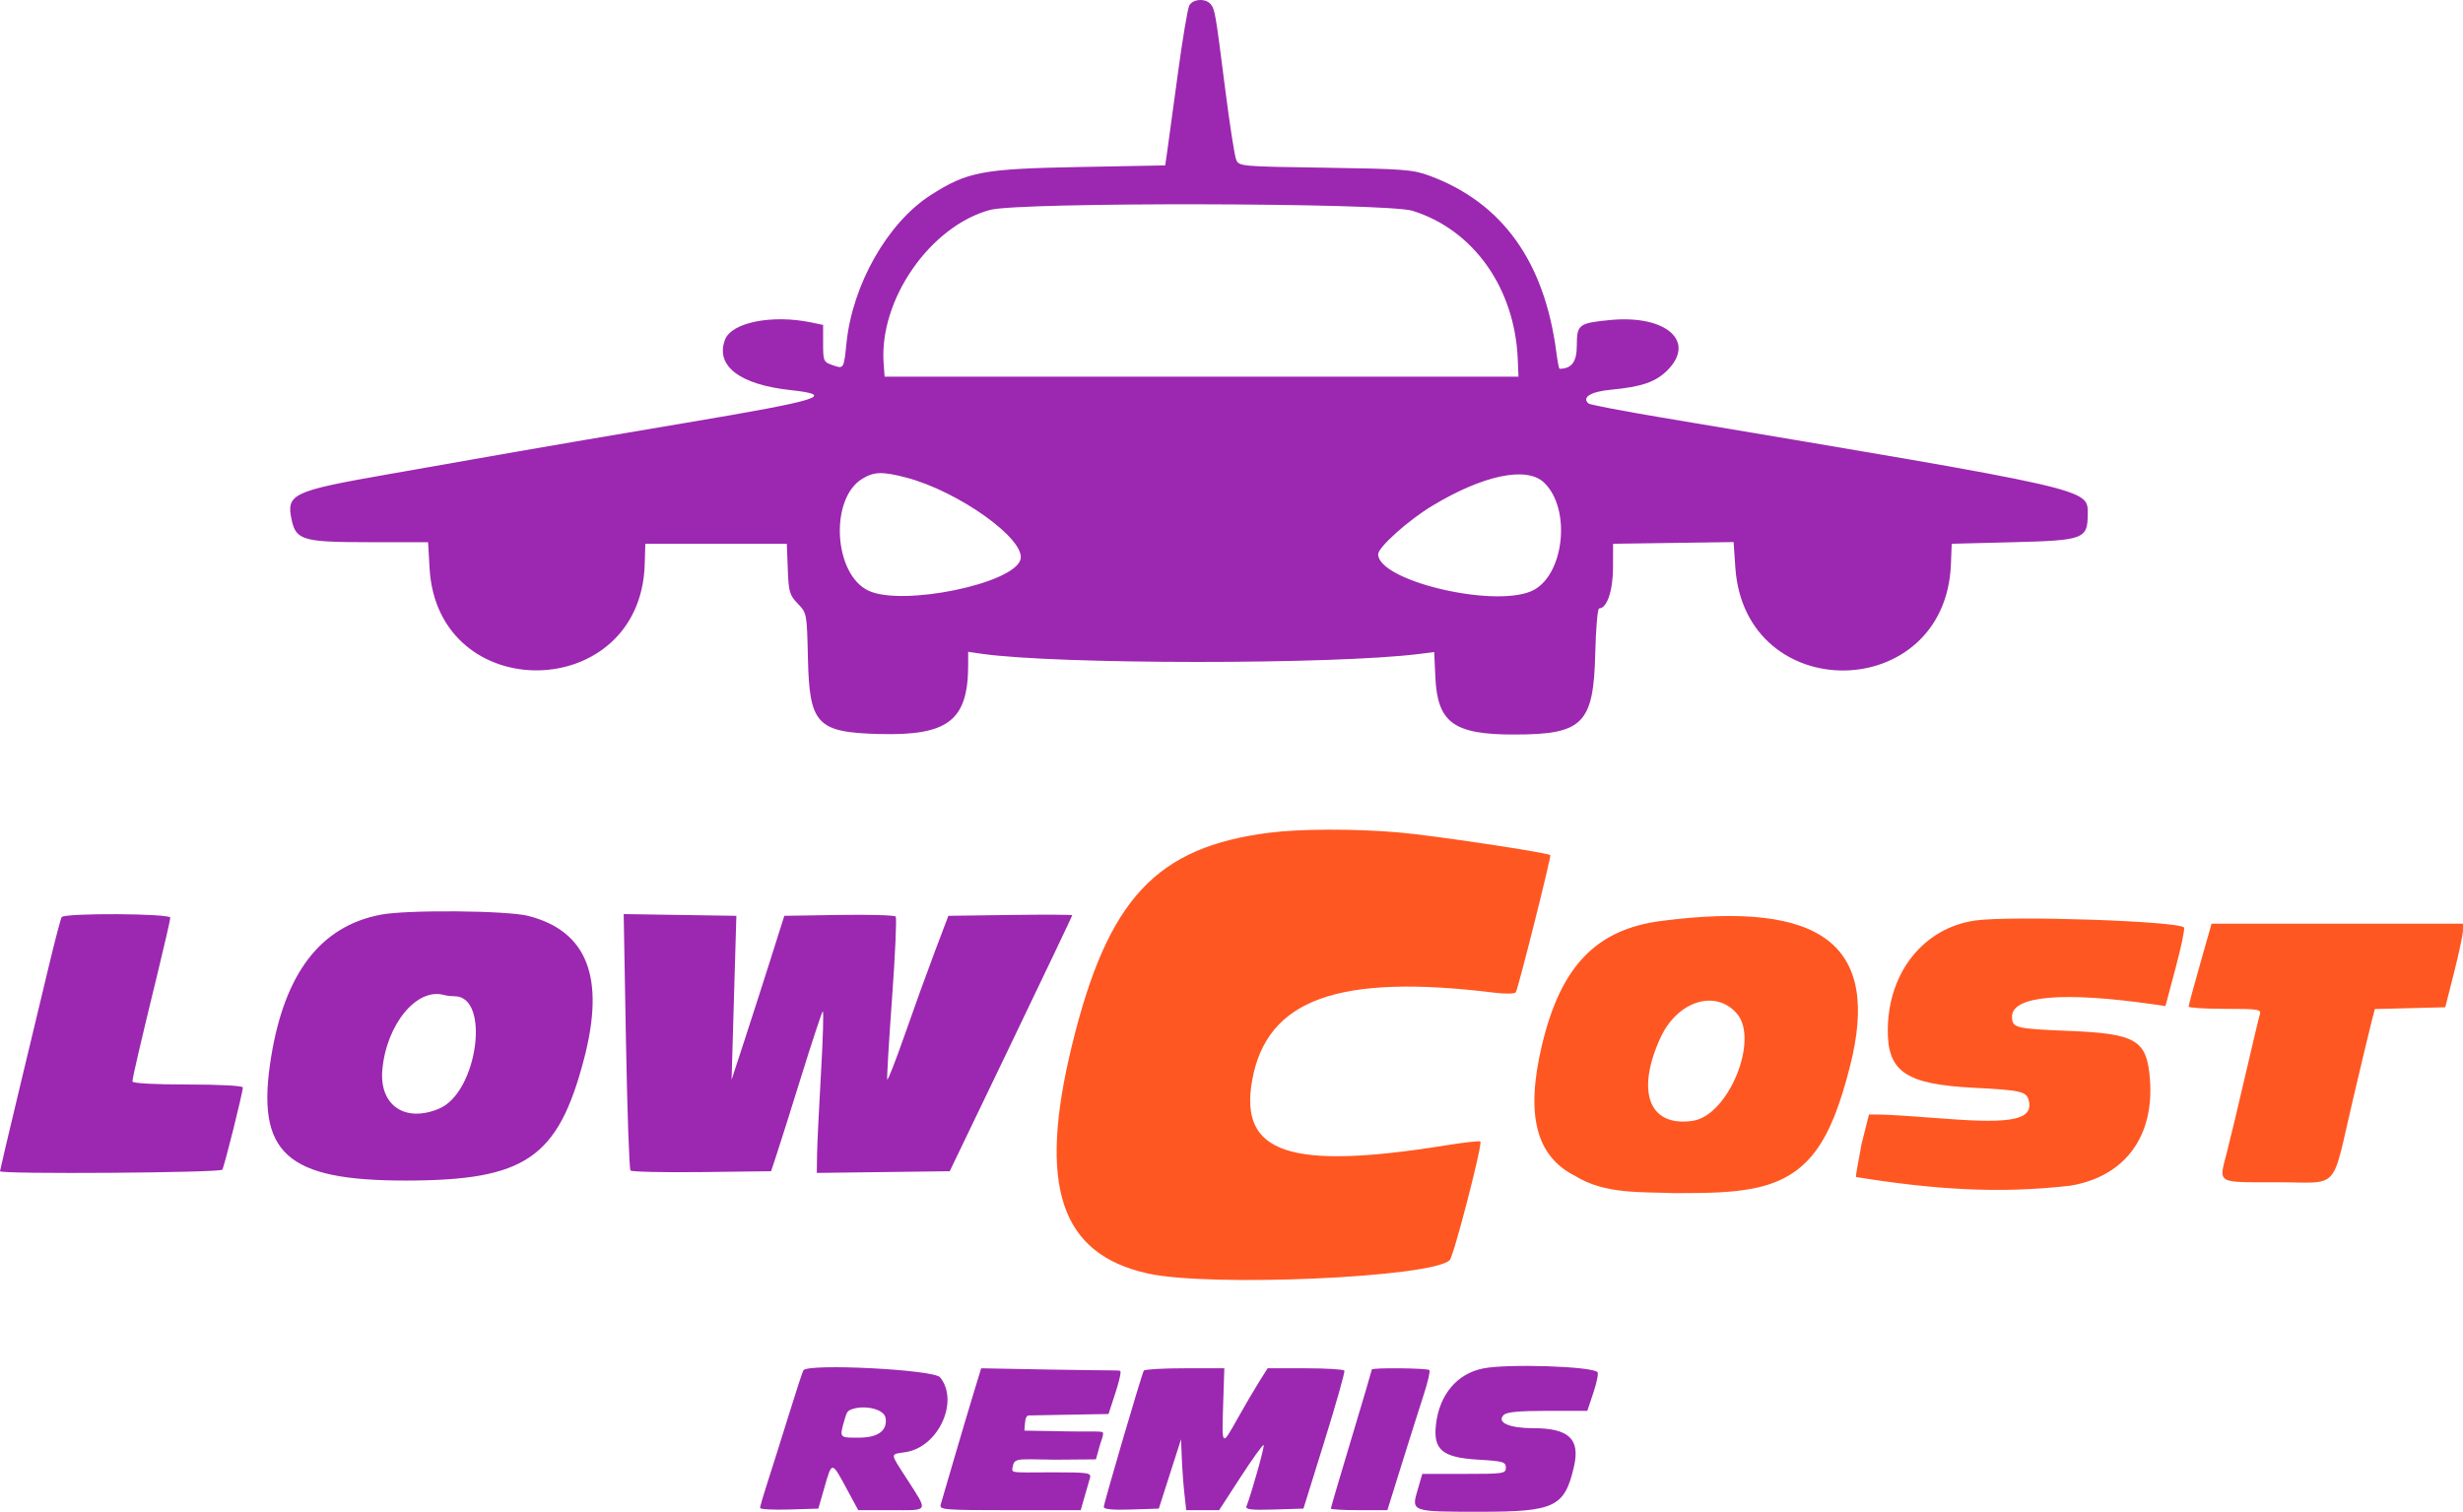
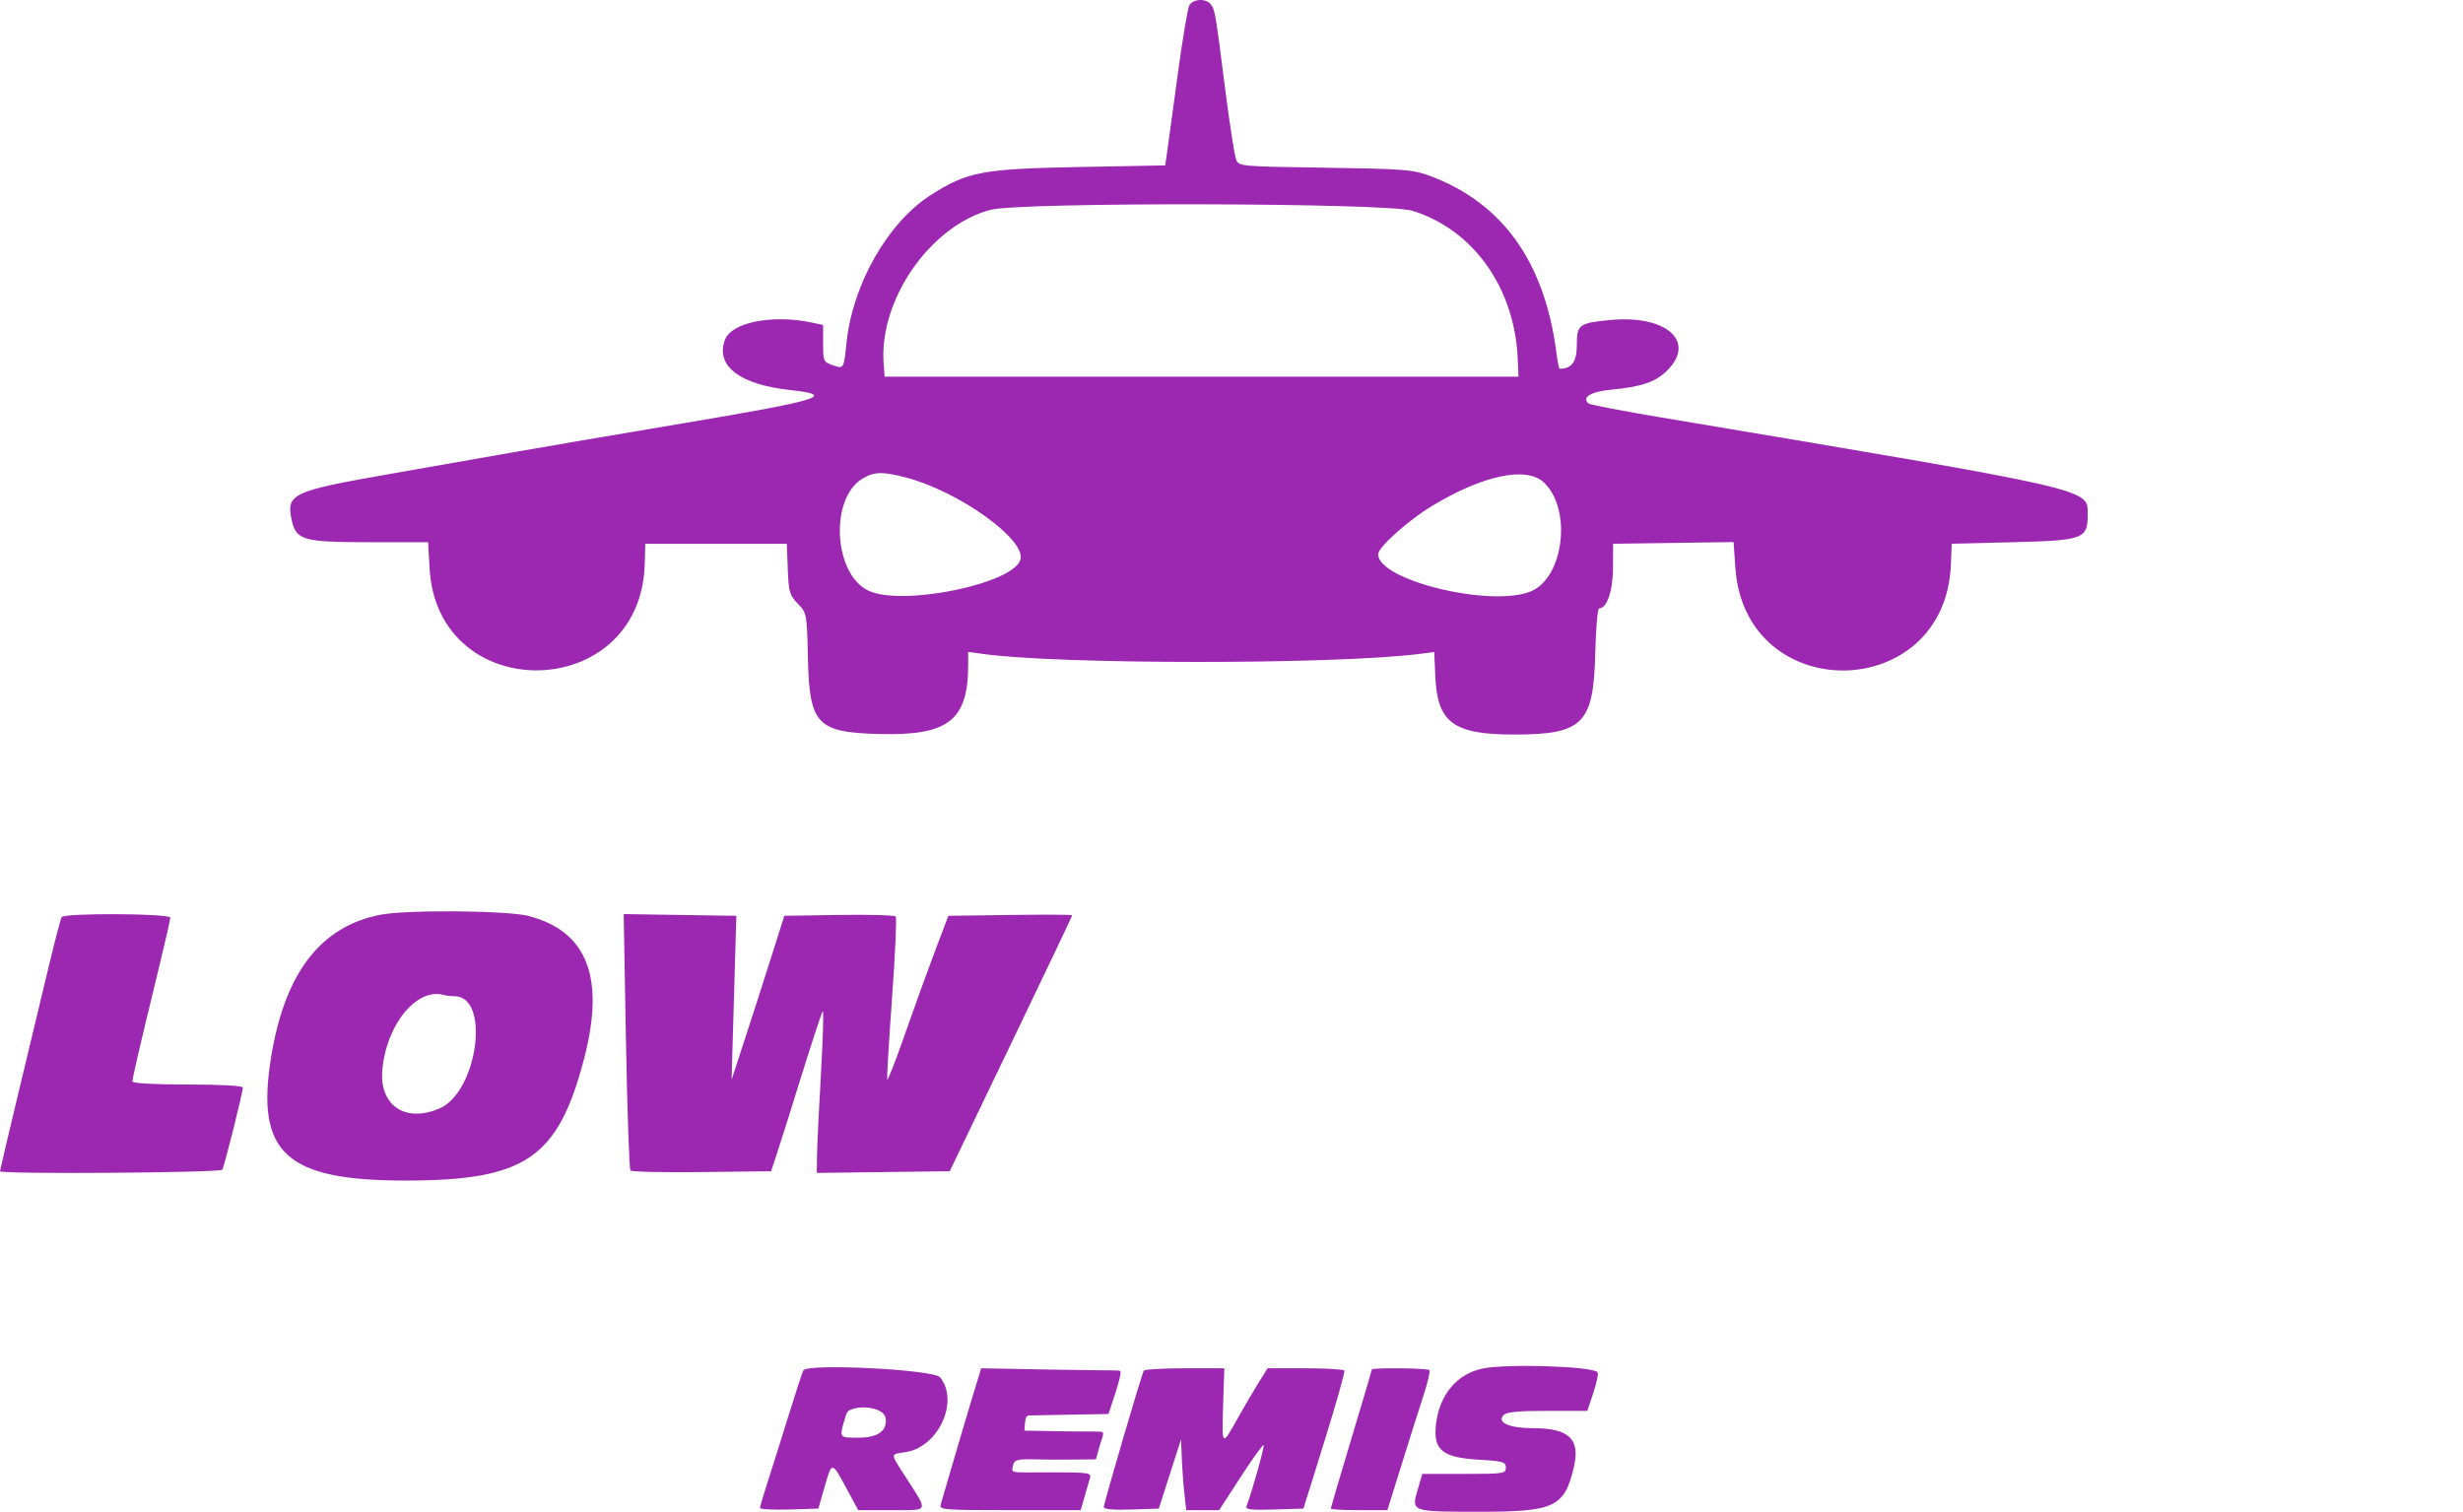
<svg xmlns="http://www.w3.org/2000/svg" xmlns:ns1="http://sodipodi.sourceforge.net/DTD/sodipodi-0.dtd" xmlns:ns2="http://www.inkscape.org/namespaces/inkscape" viewBox="0 0 312.4 191.782" id="vector" version="1.1" ns1:docname="LowCostLogo.svg" width="312.4" height="191.782" ns2:version="0.92.4 (5da689c313, 2019-01-14)">
  <defs id="defs8" />
  <ns1:namedview pagecolor="#ffffff" bordercolor="#666666" borderopacity="1" objecttolerance="10" gridtolerance="10" guidetolerance="10" ns2:pageopacity="0" ns2:pageshadow="2" ns2:window-width="730" ns2:window-height="480" id="namedview6" showgrid="false" fit-margin-top="0" fit-margin-left="0" fit-margin-right="0" fit-margin-bottom="0" ns2:zoom="0.59" ns2:cx="154.8" ns2:cy="107.4" ns2:window-x="0" ns2:window-y="0" ns2:window-maximized="0" ns2:current-layer="vector" />
  <g id="group" transform="translate(-45.2,-115.618)">
    <path id="path" d="m 196.049,116.309 c -0.209,0.389 -0.852,4.214 -1.431,8.5 -0.578,4.285 -1.18,8.691 -1.339,9.791 l -0.288,2 -10.995,0.207 c -12.198,0.229 -14.125,0.595 -18.762,3.571 -5.444,3.493 -9.903,11.328 -10.666,18.737 -0.343,3.332 -0.338,3.324 -1.75,2.831 -1.17,-0.408 -1.218,-0.516 -1.218,-2.767 v -2.343 l -1.5,-0.312 c -4.956,-1.034 -10.108,-0.007 -10.939,2.18 -1.256,3.302 1.824,5.691 8.239,6.391 5.975,0.651 4.029,1.265 -13.2,4.163 -8.8,1.48 -18.61,3.153 -21.8,3.718 -3.19,0.565 -10.3,1.816 -15.8,2.779 -12.402,2.172 -13.131,2.517 -12.395,5.869 0.553,2.516 1.47,2.776 9.799,2.776 H 99.5 l 0.185,3.3 c 0.991,17.598 26.779,17.125 27.289,-0.5 l 0.075,-2.6 H 145 l 0.119,3.2 c 0.107,2.903 0.225,3.311 1.272,4.4 1.146,1.192 1.155,1.238 1.282,6.872 0.189,8.446 1.132,9.452 9.05,9.663 8.768,0.233 11.277,-1.725 11.277,-8.8 v -1.626 l 1.7,0.245 c 9.517,1.373 44.817,1.385 55.556,0.019 l 1.856,-0.236 0.144,3.163 c 0.264,5.801 2.313,7.3 9.978,7.3 8.748,0 10.087,-1.339 10.304,-10.3 0.075,-3.135 0.296,-5.7 0.49,-5.7 0.992,0 1.752,-2.229 1.762,-5.167 l 0.01,-3.033 7.642,-0.108 7.643,-0.109 0.221,3.23 c 1.212,17.678 26.654,17.293 27.344,-0.413 l 0.101,-2.6 7.861,-0.2 c 8.907,-0.227 9.388,-0.41 9.388,-3.575 0,-3.229 0.976,-3.008 -54,-12.232 -4.95,-0.83 -9.141,-1.634 -9.313,-1.785 -0.895,-0.784 0.278,-1.509 2.835,-1.751 3.917,-0.372 5.678,-0.977 7.159,-2.458 3.691,-3.691 -0.17,-7.074 -7.281,-6.381 -3.956,0.386 -4.2,0.572 -4.2,3.206 0,2.093 -0.649,2.976 -2.189,2.976 -0.075,0 -0.259,-0.945 -0.41,-2.1 -1.501,-11.515 -6.861,-18.976 -16.084,-22.389 -2.11,-0.781 -3.294,-0.872 -13.241,-1.018 -10.752,-0.158 -10.93,-0.174 -11.286,-1.027 -0.199,-0.476 -0.82,-4.466 -1.38,-8.866 -1.255,-9.876 -1.31,-10.198 -1.861,-10.862 -0.637,-0.767 -2.253,-0.665 -2.7,0.171 m 28.301,26.045 c 7.747,2.411 12.989,9.805 13.36,18.846 l 0.09,2.2 h -80.4 l -0.124,-1.718 c -0.581,-8.055 5.925,-17.408 13.524,-19.441 3.766,-1.007 50.265,-0.91 53.55,0.113 m -64.237,33.84 c 6.644,1.731 15.172,7.819 14.531,10.375 -0.776,3.088 -14.995,6.02 -19.297,3.979 -4.418,-2.096 -4.942,-11.655 -0.779,-14.194 1.489,-0.908 2.556,-0.938 5.545,-0.16 m 80.902,0.62 c 3.585,3.368 2.56,12.067 -1.629,13.817 -5.025,2.1 -19.386,-1.383 -19.386,-4.702 0,-0.885 3.81,-4.301 6.837,-6.129 6.459,-3.9 11.969,-5.061 14.178,-2.986 m -147.53,54.843 c -7.619,1.46 -12.177,7.396 -13.905,18.109 -1.962,12.158 1.887,15.649 17.22,15.618 15.044,-0.031 19.173,-2.858 22.464,-15.384 2.723,-10.36 0.436,-16.26 -7.048,-18.186 -2.697,-0.694 -15.375,-0.801 -18.731,-0.157 m -40.464,0.309 c -0.125,0.202 -0.845,2.947 -1.601,6.1 -0.755,3.154 -2.464,10.28 -3.797,15.836 -1.333,5.556 -2.423,10.191 -2.423,10.3 0,0.398 27.95,0.202 28.197,-0.198 C 73.66,263.58 76,254.202 76,253.576 c 0,-0.22 -2.901,-0.376 -7,-0.376 -4.212,0 -7,-0.153 -7,-0.385 0,-0.454 0.948,-4.536 3.176,-13.679 0.893,-3.665 1.624,-6.86 1.624,-7.1 0,-0.545 -13.444,-0.613 -13.779,-0.07 m 71.575,15.725 c 0.158,8.86 0.416,16.248 0.574,16.417 0.157,0.169 4.233,0.259 9.058,0.2 L 143,264.2 143.73,262 c 0.401,-1.21 1.821,-5.71 3.154,-10 1.333,-4.29 2.534,-7.926 2.67,-8.08 0.135,-0.154 0.036,3.356 -0.221,7.8 -0.256,4.444 -0.481,9.119 -0.5,10.388 l -0.033,2.308 8.431,-0.108 8.431,-0.108 7.769,-16.161 c 4.273,-8.889 7.769,-16.228 7.769,-16.309 0,-0.081 -3.535,-0.098 -7.855,-0.038 l -7.855,0.108 -1.703,4.497 c -0.937,2.473 -2.657,7.228 -3.823,10.567 -1.165,3.339 -2.169,5.905 -2.231,5.703 -0.061,-0.202 0.216,-4.867 0.615,-10.367 0.4,-5.5 0.606,-10.139 0.459,-10.31 -0.146,-0.17 -3.385,-0.26 -7.196,-0.2 l -6.929,0.11 -1.71,5.4 c -0.941,2.97 -2.446,7.65 -3.345,10.4 l -1.634,5 0.209,-7.2 c 0.115,-3.96 0.251,-8.64 0.303,-10.4 l 0.095,-3.2 -7.146,-0.109 -7.146,-0.11 0.288,16.11 M 102.851,242 c 4.592,0 2.934,12.193 -1.938,14.255 -4.342,1.838 -7.627,-0.412 -7.217,-4.942 0.524,-5.774 4.398,-10.453 7.837,-9.466 0.293,0.084 0.886,0.153 1.318,0.153 m 130.473,47.219 c -3.297,0.652 -5.539,3.297 -5.985,7.063 -0.384,3.249 0.778,4.234 5.316,4.506 3.208,0.192 3.545,0.288 3.545,1.012 0,0.76 -0.266,0.8 -5.299,0.799 l -5.299,-10e-4 -0.585,1.997 c -0.827,2.82 -0.869,2.805 7.972,2.805 9.41,0 10.664,-0.605 11.845,-5.715 0.815,-3.519 -0.635,-4.885 -5.184,-4.885 -3.026,0 -4.659,-0.733 -3.728,-1.673 0.377,-0.381 1.923,-0.527 5.565,-0.527 h 5.043 l 0.776,-2.325 c 0.428,-1.279 0.66,-2.443 0.516,-2.586 -0.743,-0.743 -11.373,-1.088 -14.498,-0.47 m -86.232,0.246 c -0.109,0.184 -0.952,2.765 -1.872,5.735 -0.921,2.97 -2.112,6.751 -2.647,8.401 -0.535,1.651 -0.973,3.143 -0.973,3.315 0,0.173 1.664,0.262 3.699,0.199 l 3.698,-0.115 0.775,-2.7 c 0.955,-3.323 0.923,-3.324 2.772,0.1 l 1.512,2.8 h 4.215 c 4.832,0 4.684,0.298 1.964,-3.945 -2.208,-3.445 -2.194,-3.095 -0.135,-3.424 4.141,-0.661 6.789,-6.455 4.336,-9.487 -0.794,-0.981 -16.803,-1.793 -17.344,-0.879 m 21.551,3.035 c -0.553,1.815 -1.663,5.55 -2.466,8.3 -0.803,2.75 -1.553,5.315 -1.665,5.7 -0.191,0.652 0.411,0.7 8.778,0.7 h 8.983 l 0.489,-1.7 c 0.269,-0.935 0.58,-2.015 0.69,-2.4 0.185,-0.64 -0.229,-0.7 -4.854,-0.7 -2.737,0 -4.235,0.07 -4.785,-0.082 -0.375,-0.104 -0.164,-0.568 -0.114,-0.826 0.048,-0.249 0.149,-0.505 0.587,-0.636 0.648,-0.195 1.984,-0.084 4.778,-0.06 l 5.139,-0.042 0.329,-1.181 c 0.143,-0.599 0.4,-1.288 0.514,-1.673 0.144,-0.919 0.563,-0.602 -4.819,-0.7 l -5.096,-0.092 0.069,-0.908 c 0.057,-0.752 0.225,-1.008 0.5,-1.017 0.275,-0.01 2.66,-0.055 5.3,-0.1 l 4.8,-0.083 0.849,-2.6 c 0.844,-2.626 0.659,-2.803 0.659,-2.803 -0.036,-0.201 -0.195,-0.072 -8.874,-0.233 l -8.786,-0.164 -1.005,3.3 m 21.633,-3 c -0.282,0.492 -5.076,16.834 -5.076,17.301 0,0.283 1.194,0.391 3.489,0.315 l 3.489,-0.116 1.411,-4.4 1.411,-4.4 0.095,2.4 c 0.052,1.32 0.2,3.345 0.329,4.5 l 0.234,2.1 h 4.17 l 2.736,-4.217 c 1.505,-2.319 2.815,-4.138 2.911,-4.041 0.145,0.144 -1.474,5.924 -2.177,7.774 -0.153,0.402 0.616,0.49 3.515,0.4 l 3.71,-0.116 2.678,-8.6 c 1.472,-4.73 2.604,-8.735 2.514,-8.9 -0.089,-0.165 -2.316,-0.3 -4.947,-0.3 h -4.786 l -1.091,1.733 c -0.6,0.953 -1.811,3.019 -2.691,4.59 -2.055,3.671 -2.032,3.692 -1.86,-1.723 l 0.146,-4.6 h -5.019 c -2.761,0 -5.097,0.135 -5.191,0.3 m 28.924,-0.142 c 0,0.086 -1.17,4.045 -2.6,8.796 -1.43,4.752 -2.6,8.731 -2.6,8.843 0,0.112 1.614,0.203 3.586,0.203 h 3.585 l 1.84,-5.9 c 1.012,-3.245 2.261,-7.192 2.777,-8.771 0.515,-1.579 0.834,-2.974 0.708,-3.1 -0.254,-0.254 -7.296,-0.323 -7.296,-0.071 m -61.668,6.175 c 0.226,1.595 -0.974,2.467 -3.394,2.467 -2.338,0 -2.522,0.096 -1.888,-2.032 0.134,-0.386 0.259,-1.214 0.677,-1.434 1.437,-0.753 4.419,-0.314 4.605,0.999" ns2:connector-curvature="0" style="fill:#9c27b0;stroke-width:1" />
-     <path id="path_1" d="m 206.2,221.257 c -14.364,1.824 -20.492,8.41 -25.014,26.88 -4.391,17.933 -1.524,26.583 9.626,29.041 7.924,1.747 36.085,0.497 38.264,-1.699 0.52,-0.523 4.195,-14.741 3.89,-15.047 -0.104,-0.103 -2.059,0.113 -4.346,0.481 -19.857,3.194 -26.273,1.042 -24.598,-8.251 1.853,-10.276 10.906,-13.554 30.698,-11.115 1.434,0.177 2.616,0.156 2.742,-0.048 0.312,-0.504 4.522,-17.249 4.374,-17.397 -0.321,-0.32 -15.008,-2.523 -19.236,-2.884 -5.618,-0.48 -12.445,-0.464 -16.4,0.039 m 49.728,11.189 c -8.279,1.067 -12.772,5.741 -15.152,15.76 -2.101,8.847 -0.768,14.094 4.215,16.594 3.75,2.334 8.323,2.011 12.593,2.179 4.409,-0.003 7.205,-0.052 9.961,-0.588 7.169,-1.395 9.896,-6.109 12.284,-15.423 3.96,-15.45 -3.412,-21.164 -23.901,-18.522 m 39.812,-0.054 c -6.496,0.926 -10.998,6.497 -11.1,13.737 -0.076,5.454 2.259,7.05 10.96,7.488 5.854,0.295 6.624,0.469 6.908,1.554 0.642,2.452 -1.943,3.038 -10.467,2.374 -3.652,-0.284 -7.348,-0.523 -8.213,-0.531 l -1.572,-0.014 -0.944,3.75 c -0.381,2.109 -0.781,4.1 -0.693,4.187 9.574,1.543 17.97,2.172 27.207,1.093 6.878,-1.162 10.638,-6.218 10.063,-13.53 -0.391,-4.961 -1.731,-5.755 -10.309,-6.102 -6.773,-0.274 -7.18,-0.377 -7.18,-1.812 0,-2.647 6.511,-3.205 18.031,-1.545 l 1.431,0.206 1.294,-4.865 c 0.711,-2.676 1.186,-4.973 1.055,-5.104 -0.815,-0.816 -21.992,-1.524 -26.471,-0.886 m 28.515,5.52 c -0.8,2.811 -1.455,5.241 -1.455,5.4 0,0.158 2.082,0.288 4.627,0.288 4.224,0 4.608,0.061 4.407,0.7 -0.121,0.385 -0.927,3.76 -1.791,7.5 -0.864,3.74 -1.937,8.228 -2.385,9.974 -1.048,4.084 -1.477,3.826 6.374,3.826 8.076,0 6.826,1.356 9.587,-10.4 1.11,-4.73 2.196,-9.269 2.412,-10.087 l 0.393,-1.487 4.464,-0.113 4.463,-0.113 1.114,-4.4 c 0.613,-2.42 1.119,-4.805 1.125,-5.3 l 0.01,-0.9 h -31.889 l -1.456,5.112 m -58.746,6.297 c 2.855,3.319 -1.093,12.92 -5.59,13.594 -5.527,0.829 -7.27,-3.632 -4.114,-10.525 2.142,-4.68 6.998,-6.216 9.704,-3.069" ns2:connector-curvature="0" style="fill:#ff5722;stroke-width:1" />
  </g>
</svg>